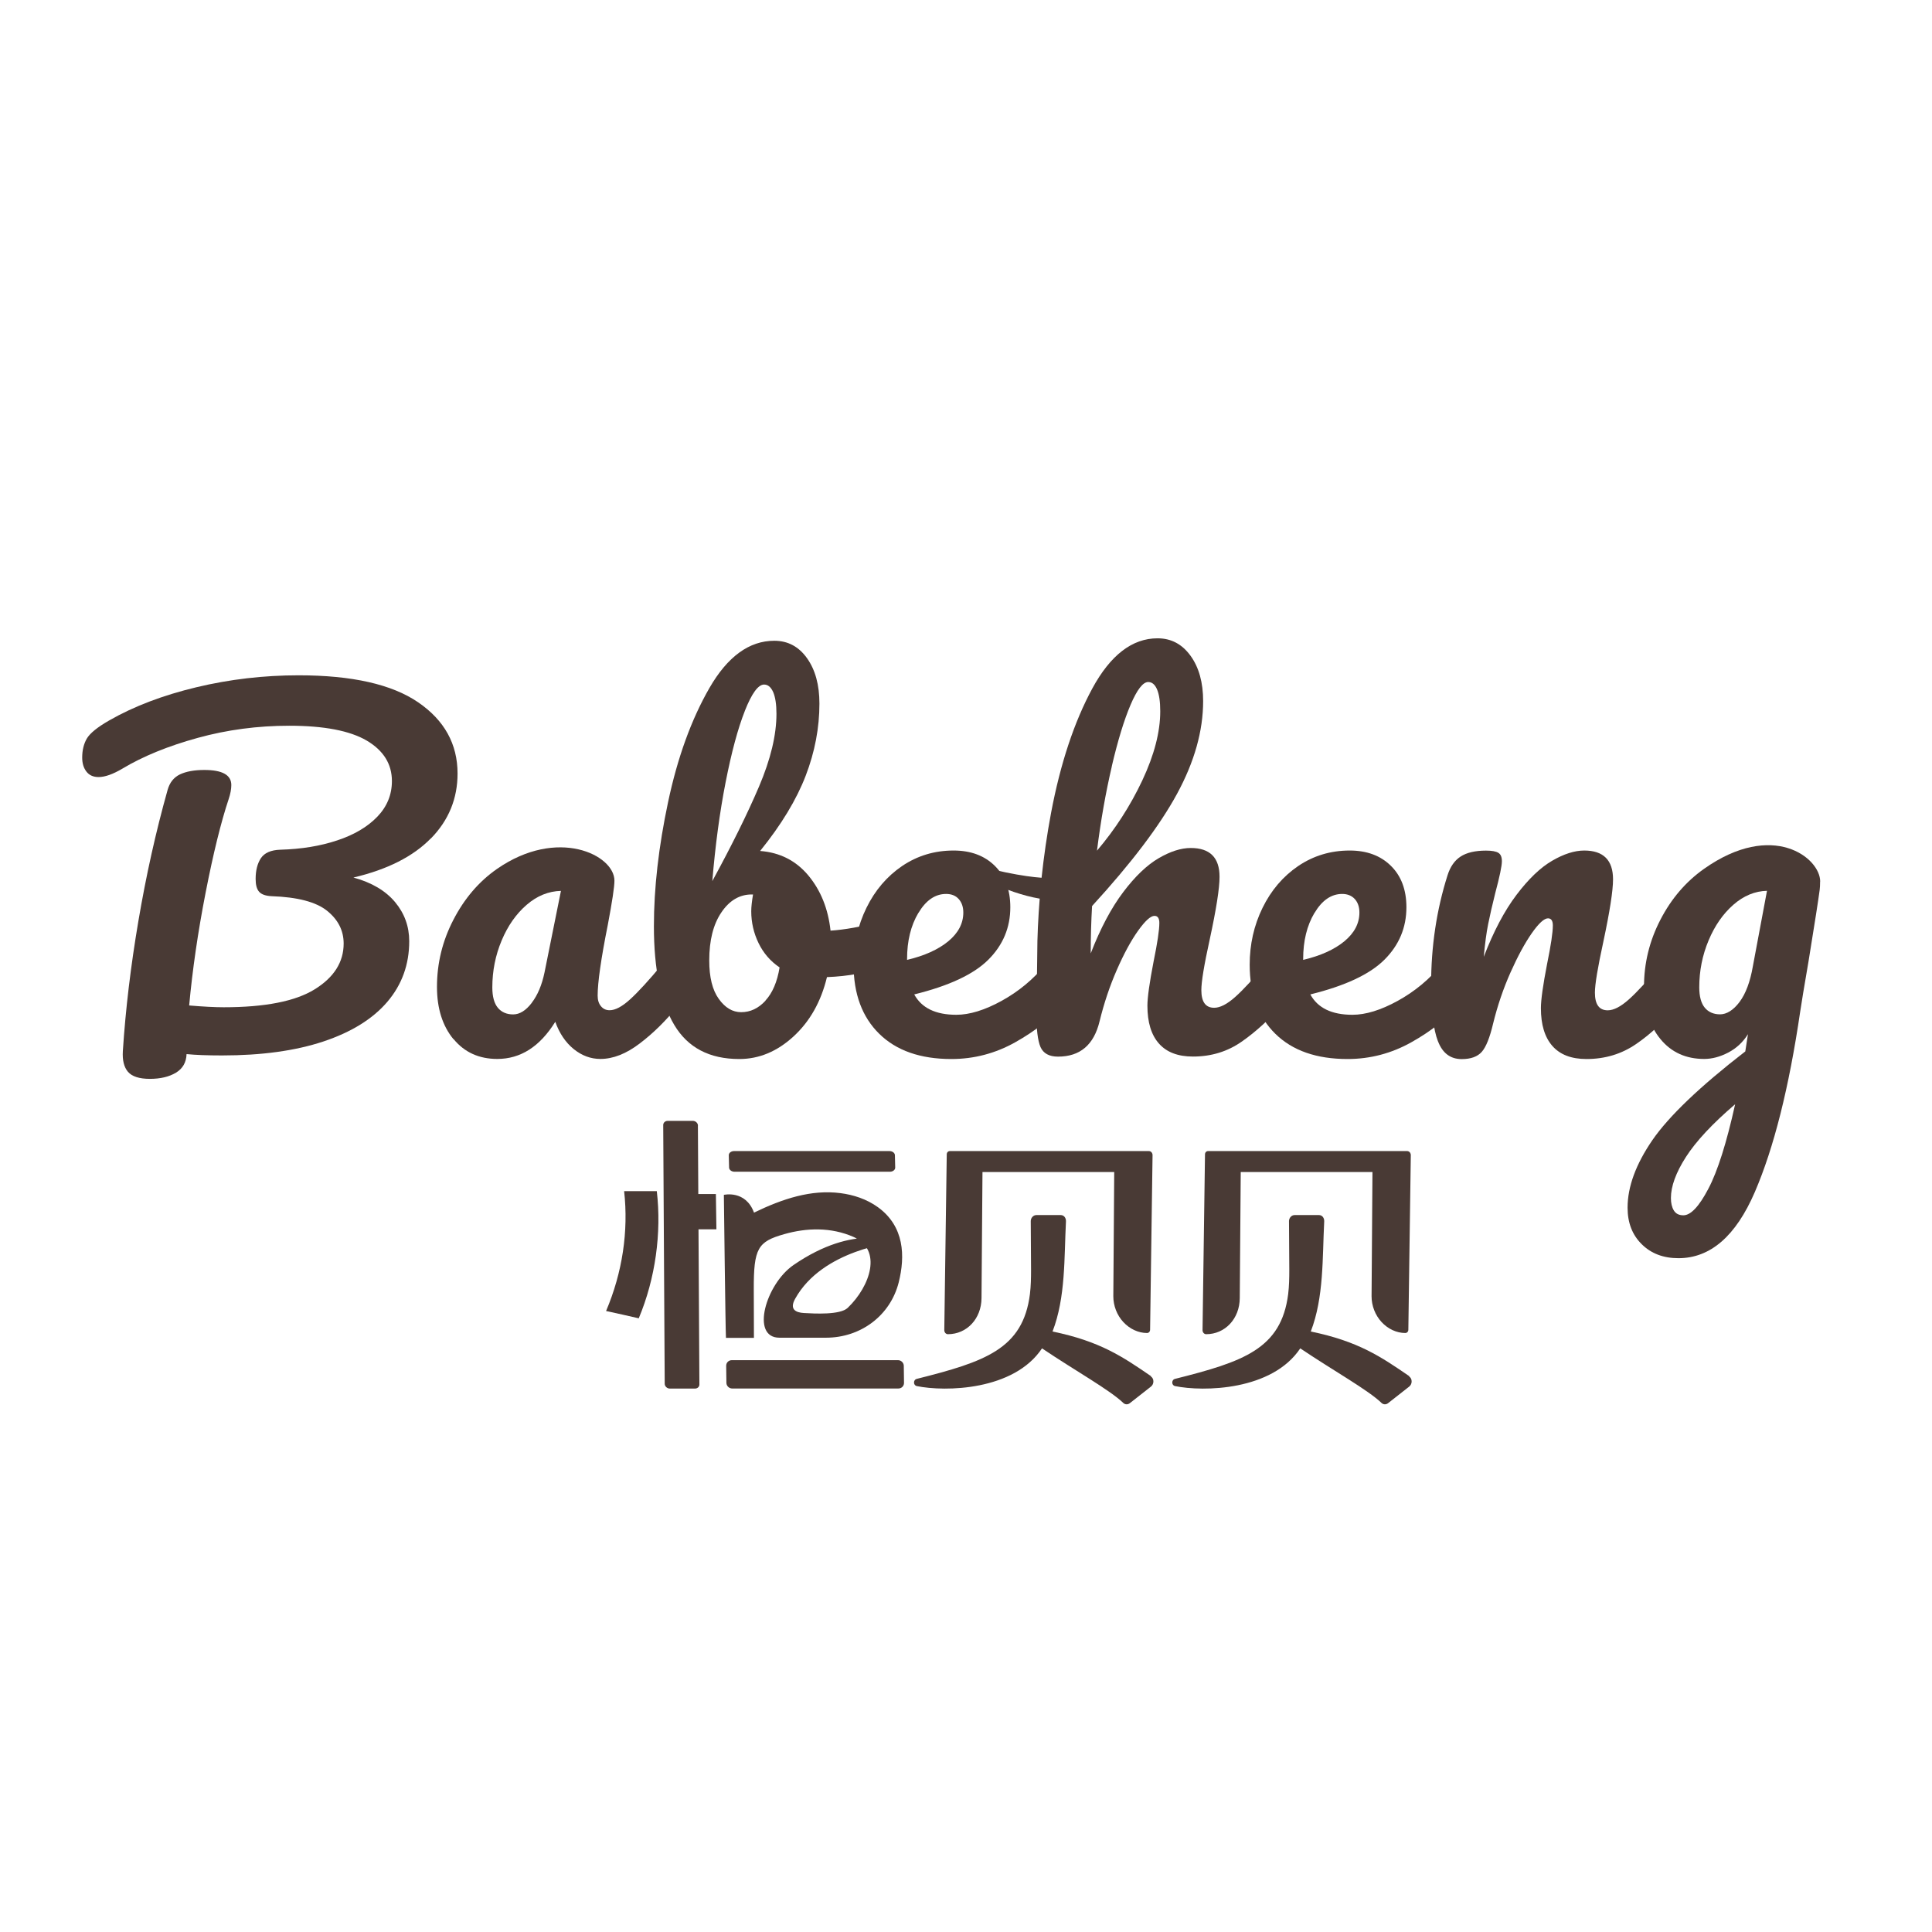
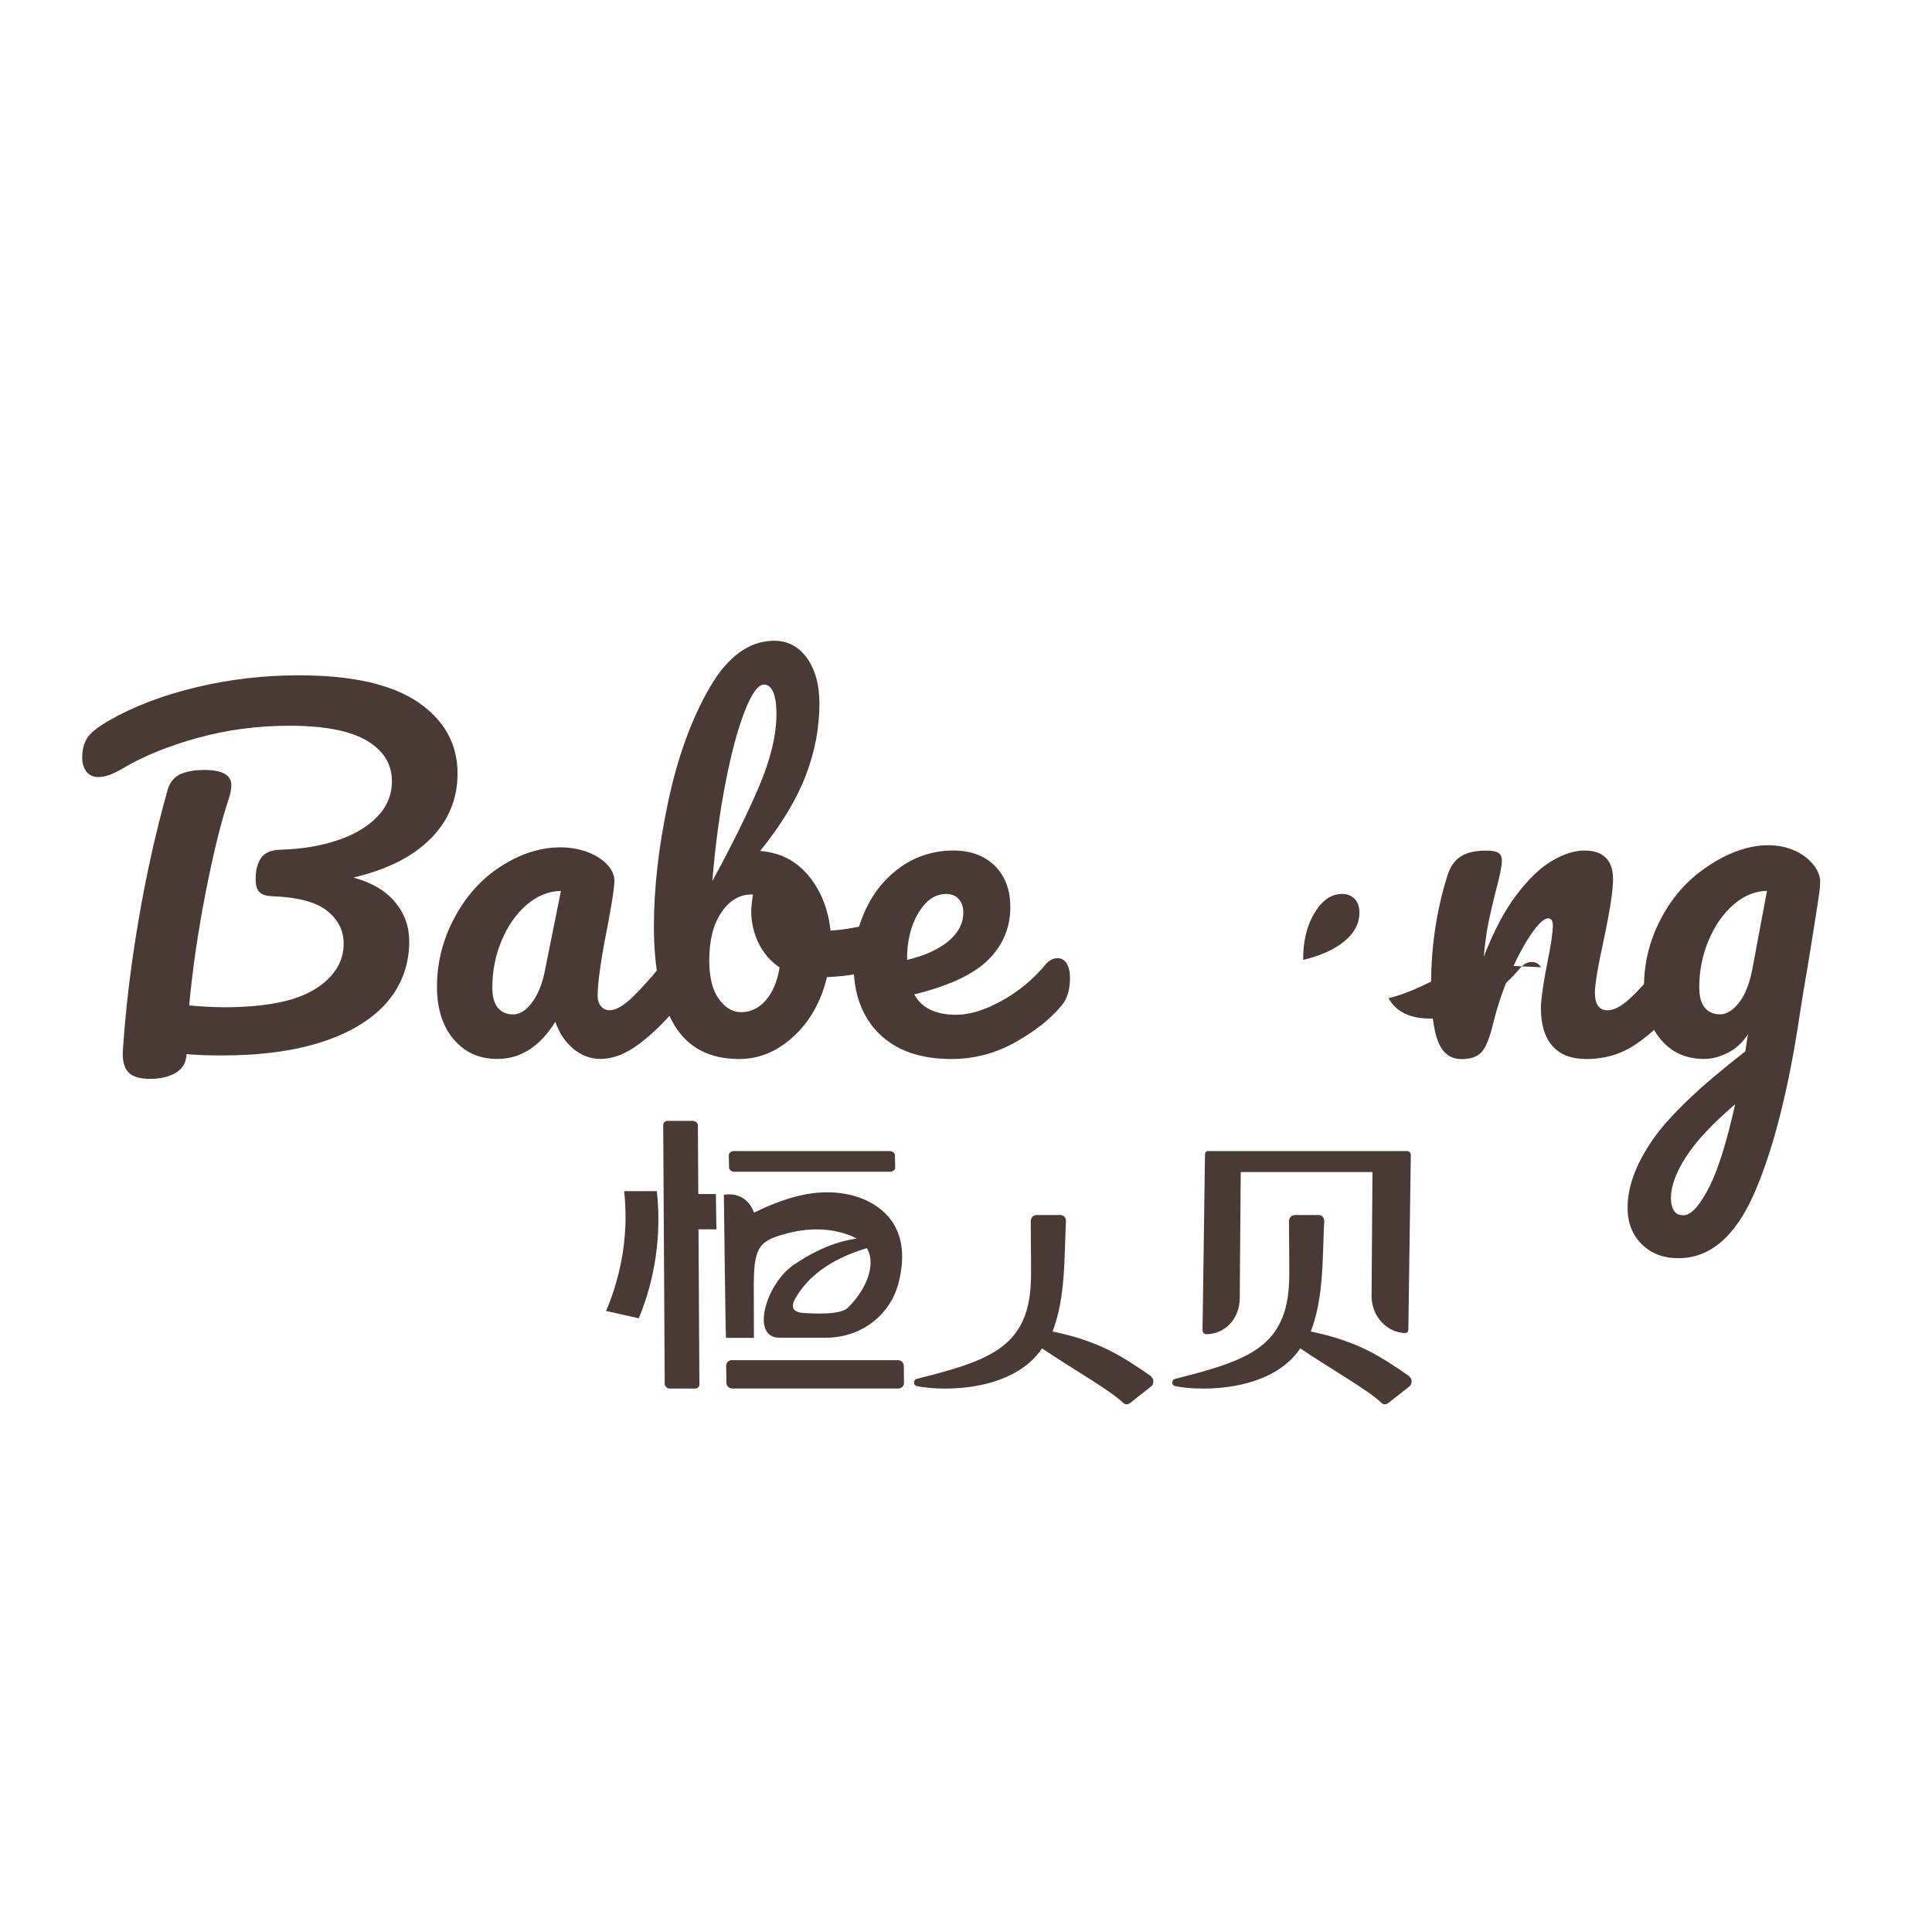
<svg xmlns="http://www.w3.org/2000/svg" viewBox="0 0 259 259" version="1.1">
  <defs>
    <style>
      .cls-1 {
        fill: #493a35;
      }
    </style>
  </defs>
  <g>
    <g id="Layer_1">
      <g>
        <path d="M57.76,112.39c-2.37,2.43-5.83,4.18-10.38,5.25,2.45.67,4.31,1.77,5.58,3.29,1.27,1.52,1.9,3.27,1.9,5.25,0,3.12-.98,5.83-2.94,8.13-1.96,2.29-4.82,4.06-8.57,5.31-3.76,1.25-8.29,1.87-13.59,1.87-1.98,0-3.56-.06-4.75-.18-.04,1.11-.51,1.94-1.42,2.49-.91.55-2.08.83-3.5.83s-2.4-.32-2.94-.95c-.53-.63-.76-1.56-.68-2.79.36-5.54,1.05-11.34,2.08-17.41,1.03-6.07,2.33-11.94,3.92-17.59.28-.99.83-1.68,1.66-2.08.83-.39,1.92-.59,3.26-.59,2.41,0,3.62.67,3.62,2.02,0,.55-.12,1.19-.36,1.9-1.03,3.09-2.06,7.27-3.09,12.55-1.03,5.28-1.76,10.32-2.2,15.1,1.9.16,3.44.24,4.63.24,5.54,0,9.6-.8,12.19-2.4,2.59-1.6,3.89-3.65,3.89-6.14,0-1.74-.74-3.2-2.22-4.39-1.48-1.19-3.97-1.84-7.45-1.96-.79-.04-1.35-.24-1.66-.59-.32-.36-.47-.93-.47-1.72,0-1.15.24-2.08.71-2.79.48-.71,1.34-1.09,2.61-1.13,2.81-.08,5.35-.49,7.62-1.25,2.27-.75,4.06-1.81,5.37-3.17,1.31-1.36,1.96-2.96,1.96-4.78,0-2.29-1.13-4.1-3.38-5.43-2.25-1.32-5.72-1.99-10.38-1.99-4.23,0-8.33.54-12.28,1.63-3.96,1.09-7.32,2.46-10.09,4.12-1.27.75-2.33,1.13-3.2,1.13-.71,0-1.26-.25-1.63-.74-.38-.49-.56-1.12-.56-1.87,0-.99.21-1.84.62-2.55.42-.71,1.41-1.52,3-2.43,3.32-1.9,7.22-3.38,11.69-4.45,4.47-1.07,9.04-1.6,13.71-1.6,7.16,0,12.5,1.21,16.02,3.62,3.52,2.41,5.28,5.6,5.28,9.55,0,3.36-1.19,6.26-3.56,8.69Z" class="cls-1" />
        <path d="M60.78,139.3c-1.46-1.78-2.2-4.11-2.2-7,0-3.16.73-6.16,2.2-8.99,1.46-2.83,3.4-5.12,5.84-6.82,8.13-5.65,15.75-1.88,15.75,1.57,0,.83-.3,2.81-.89,5.93-.91,4.55-1.36,7.71-1.36,9.49,0,.59.15,1.07.45,1.42.3.36.68.53,1.16.53.75,0,1.66-.48,2.73-1.45,1.07-.97,2.51-2.54,4.33-4.72.48-.55,1.01-.83,1.6-.83.51,0,.92.24,1.22.71s.45,1.13.45,1.96c0,1.58-.38,2.81-1.13,3.68-1.62,2.02-3.34,3.72-5.16,5.1-1.82,1.39-3.58,2.08-5.28,2.08-1.31,0-2.5-.45-3.59-1.33-1.09-.89-1.91-2.11-2.46-3.65-2.06,3.32-4.65,4.98-7.77,4.98-2.45,0-4.41-.89-5.87-2.67ZM71.28,134.44c.79-1.03,1.37-2.39,1.72-4.09l2.2-10.92c-1.66.04-3.2.66-4.6,1.87-1.4,1.21-2.52,2.8-3.35,4.78-.83,1.98-1.25,4.07-1.25,6.29,0,1.23.25,2.14.74,2.73.49.59,1.18.89,2.05.89s1.7-.51,2.49-1.54Z" class="cls-1" />
        <path d="M120,124.23c.28.51.42,1.17.42,1.96,0,.99-.14,1.75-.42,2.28-.28.53-.71.9-1.31,1.1-2.37.83-4.98,1.31-7.83,1.42-.79,3.28-2.28,5.93-4.48,7.95-2.2,2.02-4.62,3.03-7.27,3.03-4,0-6.9-1.52-8.72-4.57-1.82-3.05-2.73-7.46-2.73-13.23,0-5.1.63-10.65,1.9-16.64,1.27-5.99,3.12-11.09,5.55-15.31,2.43-4.21,5.33-6.32,8.69-6.32,1.82,0,3.28.78,4.39,2.34,1.11,1.56,1.66,3.59,1.66,6.08,0,3.24-.61,6.47-1.84,9.67-1.23,3.2-3.26,6.57-6.11,10.09,2.65.2,4.81,1.3,6.47,3.29,1.66,2,2.65,4.46,2.97,7.39,1.86-.12,4.07-.51,6.65-1.19.24-.08.51-.12.83-.12.51,0,.91.26,1.19.77ZM102.61,134.14c.95-1.03,1.58-2.51,1.9-4.45-1.23-.83-2.17-1.92-2.82-3.26-.65-1.34-.98-2.77-.98-4.27,0-.55.08-1.31.24-2.25h-.18c-1.62,0-2.98.8-4.06,2.4-1.09,1.6-1.63,3.75-1.63,6.44,0,2.25.42,3.97,1.28,5.16.85,1.19,1.85,1.78,3,1.78,1.23,0,2.31-.51,3.26-1.54ZM99.85,95.31c-.93,2.35-1.79,5.55-2.58,9.58-.79,4.03-1.38,8.45-1.78,13.23,2.61-4.79,4.7-9.01,6.26-12.67,1.56-3.66,2.34-6.91,2.34-9.76,0-1.27-.15-2.23-.44-2.91-.3-.67-.7-1.01-1.22-1.01-.79,0-1.65,1.18-2.58,3.53Z" class="cls-1" />
        <path d="M142.99,129.16c.3.47.45,1.13.45,1.96,0,1.58-.38,2.81-1.13,3.68-1.46,1.78-3.53,3.42-6.2,4.92-2.67,1.5-5.53,2.25-8.57,2.25-4.15,0-7.38-1.13-9.67-3.38-2.29-2.25-3.44-5.34-3.44-9.26,0-2.73.57-5.27,1.72-7.62,1.15-2.35,2.74-4.22,4.78-5.61,2.04-1.38,4.34-2.08,6.91-2.08,2.29,0,4.13.68,5.52,2.05,1.38,1.36,2.08,3.21,2.08,5.55,0,2.73-.98,5.07-2.94,7.03-1.96,1.96-5.27,3.51-9.94,4.66.99,1.82,2.87,2.73,5.64,2.73,1.78,0,3.81-.62,6.08-1.87,2.27-1.25,4.24-2.88,5.9-4.89.47-.55,1.01-.83,1.6-.83.51,0,.92.24,1.22.71ZM123.11,122.39c-1.01,1.7-1.51,3.76-1.51,6.17v.12c2.33-.55,4.17-1.38,5.52-2.49,1.34-1.11,2.02-2.39,2.02-3.86,0-.75-.21-1.35-.62-1.81s-.98-.68-1.69-.68c-1.46,0-2.7.85-3.71,2.55Z" class="cls-1" />
-         <path d="M196.09,129.16c.3.47.45,1.13.45,1.96,0,1.58-.38,2.81-1.13,3.68-1.46,1.78-3.53,3.42-6.2,4.92-2.67,1.5-5.53,2.25-8.57,2.25-4.15,0-7.38-1.13-9.67-3.38-2.29-2.25-3.44-5.34-3.44-9.26,0-2.73.57-5.27,1.72-7.62,1.15-2.35,2.74-4.22,4.78-5.61,2.04-1.38,4.34-2.08,6.91-2.08,2.29,0,4.13.68,5.52,2.05,1.38,1.36,2.08,3.21,2.08,5.55,0,2.73-.98,5.07-2.94,7.03s-5.27,3.51-9.94,4.66c.99,1.82,2.87,2.73,5.64,2.73,1.78,0,3.81-.62,6.08-1.87,2.27-1.25,4.24-2.88,5.9-4.89.47-.55,1.01-.83,1.6-.83.51,0,.92.24,1.22.71ZM176.21,122.39c-1.01,1.7-1.51,3.76-1.51,6.17v.12c2.33-.55,4.17-1.38,5.52-2.49,1.34-1.11,2.02-2.39,2.02-3.86,0-.75-.21-1.35-.62-1.81-.42-.45-.98-.68-1.69-.68-1.46,0-2.7.85-3.71,2.55Z" class="cls-1" />
+         <path d="M196.09,129.16s-5.27,3.51-9.94,4.66c.99,1.82,2.87,2.73,5.64,2.73,1.78,0,3.81-.62,6.08-1.87,2.27-1.25,4.24-2.88,5.9-4.89.47-.55,1.01-.83,1.6-.83.51,0,.92.24,1.22.71ZM176.21,122.39c-1.01,1.7-1.51,3.76-1.51,6.17v.12c2.33-.55,4.17-1.38,5.52-2.49,1.34-1.11,2.02-2.39,2.02-3.86,0-.75-.21-1.35-.62-1.81-.42-.45-.98-.68-1.69-.68-1.46,0-2.7.85-3.71,2.55Z" class="cls-1" />
        <path d="M192.77,139.6c-.61-1.58-.92-4.11-.92-7.59,0-5.14.73-10.03,2.2-14.66.36-1.15.94-1.99,1.75-2.52.81-.53,1.95-.8,3.41-.8.79,0,1.34.1,1.66.3.32.2.47.57.47,1.13,0,.63-.3,2.06-.89,4.27-.4,1.58-.71,2.97-.95,4.15-.24,1.19-.43,2.65-.59,4.39,1.31-3.4,2.77-6.17,4.39-8.31,1.62-2.14,3.21-3.66,4.78-4.57,1.56-.91,3-1.37,4.3-1.37,2.57,0,3.86,1.29,3.86,3.86,0,1.54-.44,4.33-1.3,8.37-.75,3.44-1.13,5.72-1.13,6.82,0,1.58.57,2.37,1.72,2.37.79,0,1.73-.48,2.82-1.45,1.09-.97,2.54-2.54,4.36-4.72.47-.55,1.01-.83,1.6-.83.51,0,.92.24,1.22.71.3.47.44,1.13.44,1.96,0,1.58-.38,2.81-1.13,3.68-1.7,2.1-3.53,3.82-5.49,5.16-1.96,1.35-4.18,2.02-6.67,2.02-2.02,0-3.54-.58-4.57-1.75-1.03-1.17-1.54-2.86-1.54-5.07,0-1.11.28-3.09.83-5.93.51-2.49.77-4.21.77-5.16,0-.63-.22-.95-.65-.95-.51,0-1.24.66-2.17,1.99-.93,1.33-1.88,3.08-2.85,5.25-.97,2.18-1.75,4.47-2.34,6.88-.44,1.86-.94,3.12-1.51,3.77-.57.65-1.47.98-2.7.98-1.5,0-2.56-.79-3.17-2.37Z" class="cls-1" />
        <path d="M244,118.18c0,.47-.02.85-.06,1.13-.16,1.23-.65,4.39-1.48,9.49-.59,3.44-.97,5.72-1.13,6.82-1.5,10.21-3.53,18.26-6.08,24.18-2.55,5.91-5.96,8.87-10.24,8.87-2.02,0-3.66-.62-4.92-1.87-1.27-1.25-1.9-2.88-1.9-4.9,0-2.81,1.11-5.82,3.32-9.05,2.22-3.22,6.37-7.19,12.46-11.9l.36-2.31c-.67,1.07-1.55,1.89-2.64,2.46-1.09.57-2.17.86-3.23.86-2.45,0-4.41-.89-5.87-2.67-1.46-1.78-2.2-4.11-2.2-7,0-3.16.73-6.16,2.2-8.99,1.46-2.83,3.41-5.1,5.84-6.82,9.22-6.52,15.58-1.48,15.58,1.69ZM229.02,159.36c1.25-2.37,2.44-6.15,3.59-11.33-3.05,2.61-5.24,4.96-6.59,7.06-1.35,2.1-2.02,3.94-2.02,5.52,0,.67.13,1.23.39,1.66.26.43.68.65,1.28.65.99,0,2.11-1.19,3.35-3.56ZM233.2,134.32c.83-1.11,1.42-2.69,1.78-4.75l1.9-10.15c-1.62.04-3.13.66-4.51,1.87-1.38,1.21-2.49,2.8-3.32,4.78-.83,1.98-1.25,4.07-1.25,6.29,0,1.23.25,2.14.74,2.73.49.59,1.18.89,2.05.89s1.78-.55,2.61-1.66Z" class="cls-1" />
-         <path d="M172.77,128.81c-.3-.47-.7-.71-1.22-.71-.59,0-1.13.28-1.6.83-1.82,2.18-3.27,3.75-4.36,4.72-1.09.97-2.03,1.45-2.82,1.45-1.15,0-1.72-.79-1.72-2.37,0-1.11.37-3.38,1.13-6.82.87-4.03,1.31-6.82,1.31-8.37,0-2.57-1.29-3.86-3.86-3.86-1.31,0-2.74.46-4.3,1.37-1.56.91-3.15,2.42-4.75,4.54-1.6,2.12-3.06,4.86-4.36,8.22,0-2.18.06-4.29.18-6.35,5.26-5.74,9.06-10.75,11.39-15.04,2.33-4.29,3.5-8.43,3.5-12.43,0-2.49-.56-4.52-1.69-6.08-1.13-1.56-2.6-2.34-4.42-2.34-3.4,0-6.32,2.25-8.75,6.73-2.43,4.49-4.27,10.04-5.52,16.64-.56,2.97-.97,5.87-1.28,8.73-2.21-.15-6.57-.88-11.66-2.57-.29-.1-.48.3-.22.47,2.38,1.51,7.02,4.11,11.63,4.9-.2,2.55-.33,5.06-.33,7.52l-.06,4.75c-.04.75-.06,1.76-.06,3.03,0,2.21.19,3.75.56,4.6.38.85,1.16,1.28,2.34,1.28,2.97,0,4.82-1.58,5.58-4.75.59-2.41,1.36-4.71,2.31-6.88.95-2.17,1.9-3.92,2.85-5.25.95-1.33,1.68-1.99,2.2-1.99.43,0,.65.32.65.95,0,.95-.26,2.67-.77,5.16-.55,2.85-.83,4.83-.83,5.93,0,2.22.51,3.91,1.54,5.07,1.03,1.17,2.55,1.75,4.57,1.75,2.45,0,4.64-.67,6.56-2.02,1.92-1.34,3.79-3.06,5.61-5.16.75-.87,1.13-2.1,1.13-3.68,0-.83-.15-1.48-.45-1.96ZM149.04,102.74c.81-3.46,1.65-6.21,2.52-8.25.87-2.04,1.66-3.06,2.37-3.06.51,0,.91.34,1.19,1.01.28.67.42,1.64.42,2.91,0,2.77-.8,5.85-2.4,9.26-1.6,3.4-3.63,6.55-6.08,9.43.51-4.07,1.18-7.84,1.99-11.3Z" class="cls-1" />
-         <path d="M127.07,178.86c2.55,0,4.49-2.08,4.51-4.83l.13-16.91h17.66l-.12,16.66c0,1.26.48,2.52,1.34,3.45.86.93,2.02,1.47,3.18,1.47.23,0,.41-.19.41-.44l.33-23.41c0-.14-.05-.27-.14-.38-.09-.1-.22-.16-.35-.16h-26.69c-.23,0-.41.19-.41.44l-.33,23.57c0,.14.05.27.14.38.09.1.22.16.35.16Z" class="cls-1" />
        <path d="M154.31,184.49c-3.79-2.6-6.83-4.68-13.21-5.99,1.77-4.58,1.55-9.88,1.8-14.76.01-.22-.05-.43-.17-.59-.13-.17-.32-.26-.53-.26h-3.27c-.39,0-.72.34-.75.77l.04,6.58c0,1.08-.02,2.16-.15,3.24-.93,7.36-6.01,9.07-15.21,11.38-.19.05-.33.25-.33.48s.15.42.34.47c3.87.8,13.05.61,16.82-5.05,4.47,3.01,9.12,5.59,10.92,7.34h0c.12.1.27.16.42.16s.3-.05.43-.15l2.84-2.23c.21-.17.33-.43.32-.71,0-.27-.13-.51-.33-.64Z" class="cls-1" />
        <path d="M161.69,178.86c2.55,0,4.49-2.08,4.51-4.83l.13-16.91h17.66l-.12,16.66c0,1.26.48,2.52,1.34,3.45.86.93,2.02,1.47,3.18,1.47.23,0,.41-.19.41-.44l.33-23.41c0-.14-.05-.27-.14-.38-.09-.1-.22-.16-.35-.16h-26.69c-.23,0-.41.19-.41.44l-.33,23.57c0,.14.05.27.14.38.09.1.22.16.35.16Z" class="cls-1" />
        <path d="M188.93,184.49c-3.79-2.6-6.83-4.68-13.21-5.99,1.77-4.58,1.55-9.88,1.8-14.76.01-.22-.05-.43-.17-.59-.13-.17-.32-.26-.53-.26h-3.27c-.39,0-.72.34-.75.77l.04,6.58c0,1.08-.02,2.16-.15,3.24-.93,7.36-6.01,9.07-15.21,11.38-.19.05-.33.25-.33.48s.15.42.34.47c3.87.8,13.05.61,16.82-5.05,4.47,3.01,9.12,5.59,10.92,7.34h0c.12.1.27.16.42.16s.3-.05.43-.15l2.84-2.23c.21-.17.33-.43.32-.71,0-.27-.13-.51-.33-.64Z" class="cls-1" />
        <path d="M85.63,176.73c-1.46-.34-2.92-.66-4.38-.98,2.19-5.16,3.02-10.68,2.42-16.07h4.38c.65,5.6-.18,11.71-2.42,17.05Z" class="cls-1" />
        <polygon points="96.04 164.8 93.36 164.8 93.29 160.07 95.97 160.07 96.04 164.8" class="cls-1" />
        <path d="M93.57,150.91c0-.16-.07-.33-.2-.45-.13-.13-.31-.2-.49-.2h-3.37c-.34,0-.6.25-.6.56l.2,34.68c0,.16.07.33.2.45.13.13.31.2.49.2h3.37c.34,0,.6-.25.59-.56,0,0-.2-34.68-.2-34.68Z" class="cls-1" />
        <path d="M110.73,179.33c4.69,0,8.64-3,9.75-7.42.88-3.51.77-7.49-2.78-10.07-1.53-1.11-3.32-1.67-5.02-1.89-3.94-.51-7.75.75-11.6,2.61-1.13-3.07-4.04-2.38-4.04-2.38,0,0,.21,17.96.28,19.17h3.75c0-2.21-.02-4.34-.02-6.48-.02-5.53.54-6.42,4.07-7.42,3.01-.86,6.27-.96,9.3.37,3.88,1.7,2.28,6.58-.78,9.51-1.01.97-4.47.77-5.87.69-1.08-.06-1.97-.48-1.18-1.9,3.68-6.66,13.39-7.57,13.39-7.57,0,0-5.33-2.65-13.61,3.04-3.7,2.55-5.79,9.74-1.88,9.74h6.26Z" class="cls-1" />
        <path d="M119.3,157.08h-20.83c-.4,0-.72-.25-.73-.55l-.04-1.67c0-.3.31-.55.71-.55h20.83c.4,0,.72.25.73.55l.04,1.67c0,.3-.31.55-.71.55Z" class="cls-1" />
        <path d="M120.43,186.14h-22.27c-.42,0-.77-.34-.78-.75l-.03-2.3c0-.42.33-.75.76-.75h22.27c.42,0,.77.34.78.75l.03,2.3c0,.42-.33.75-.76.75Z" class="cls-1" />
      </g>
    </g>
  </g>
</svg>